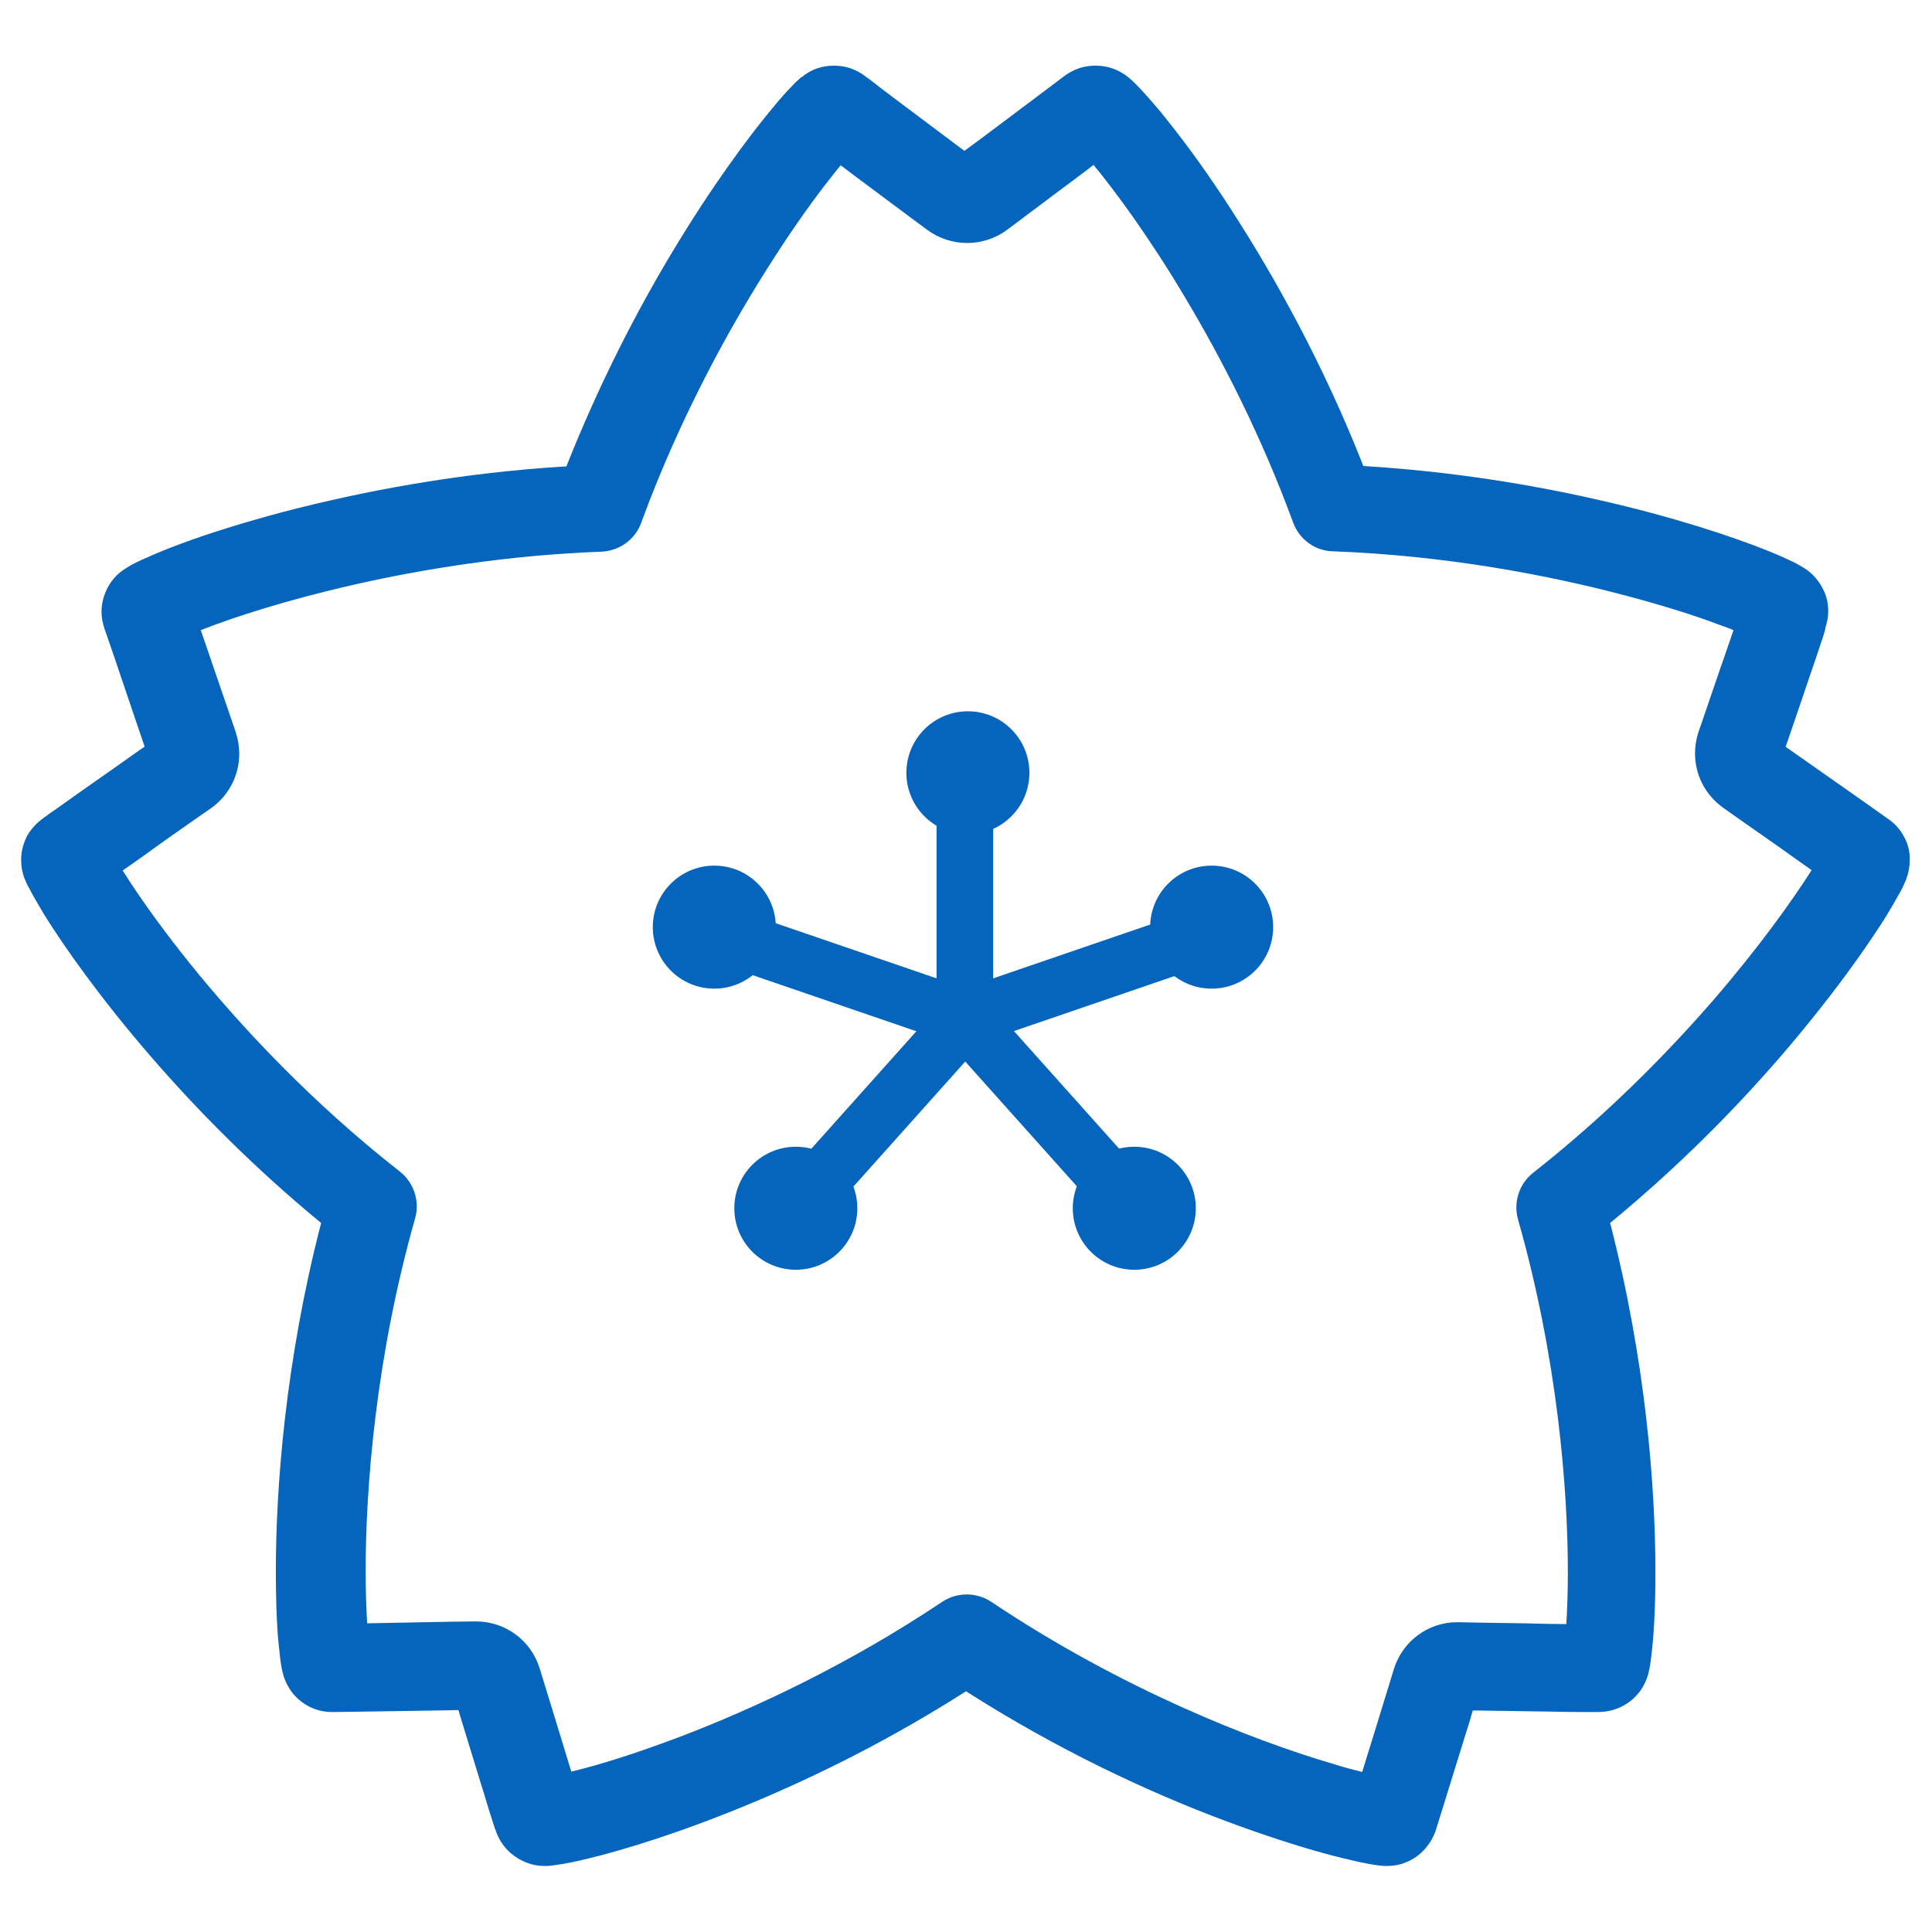
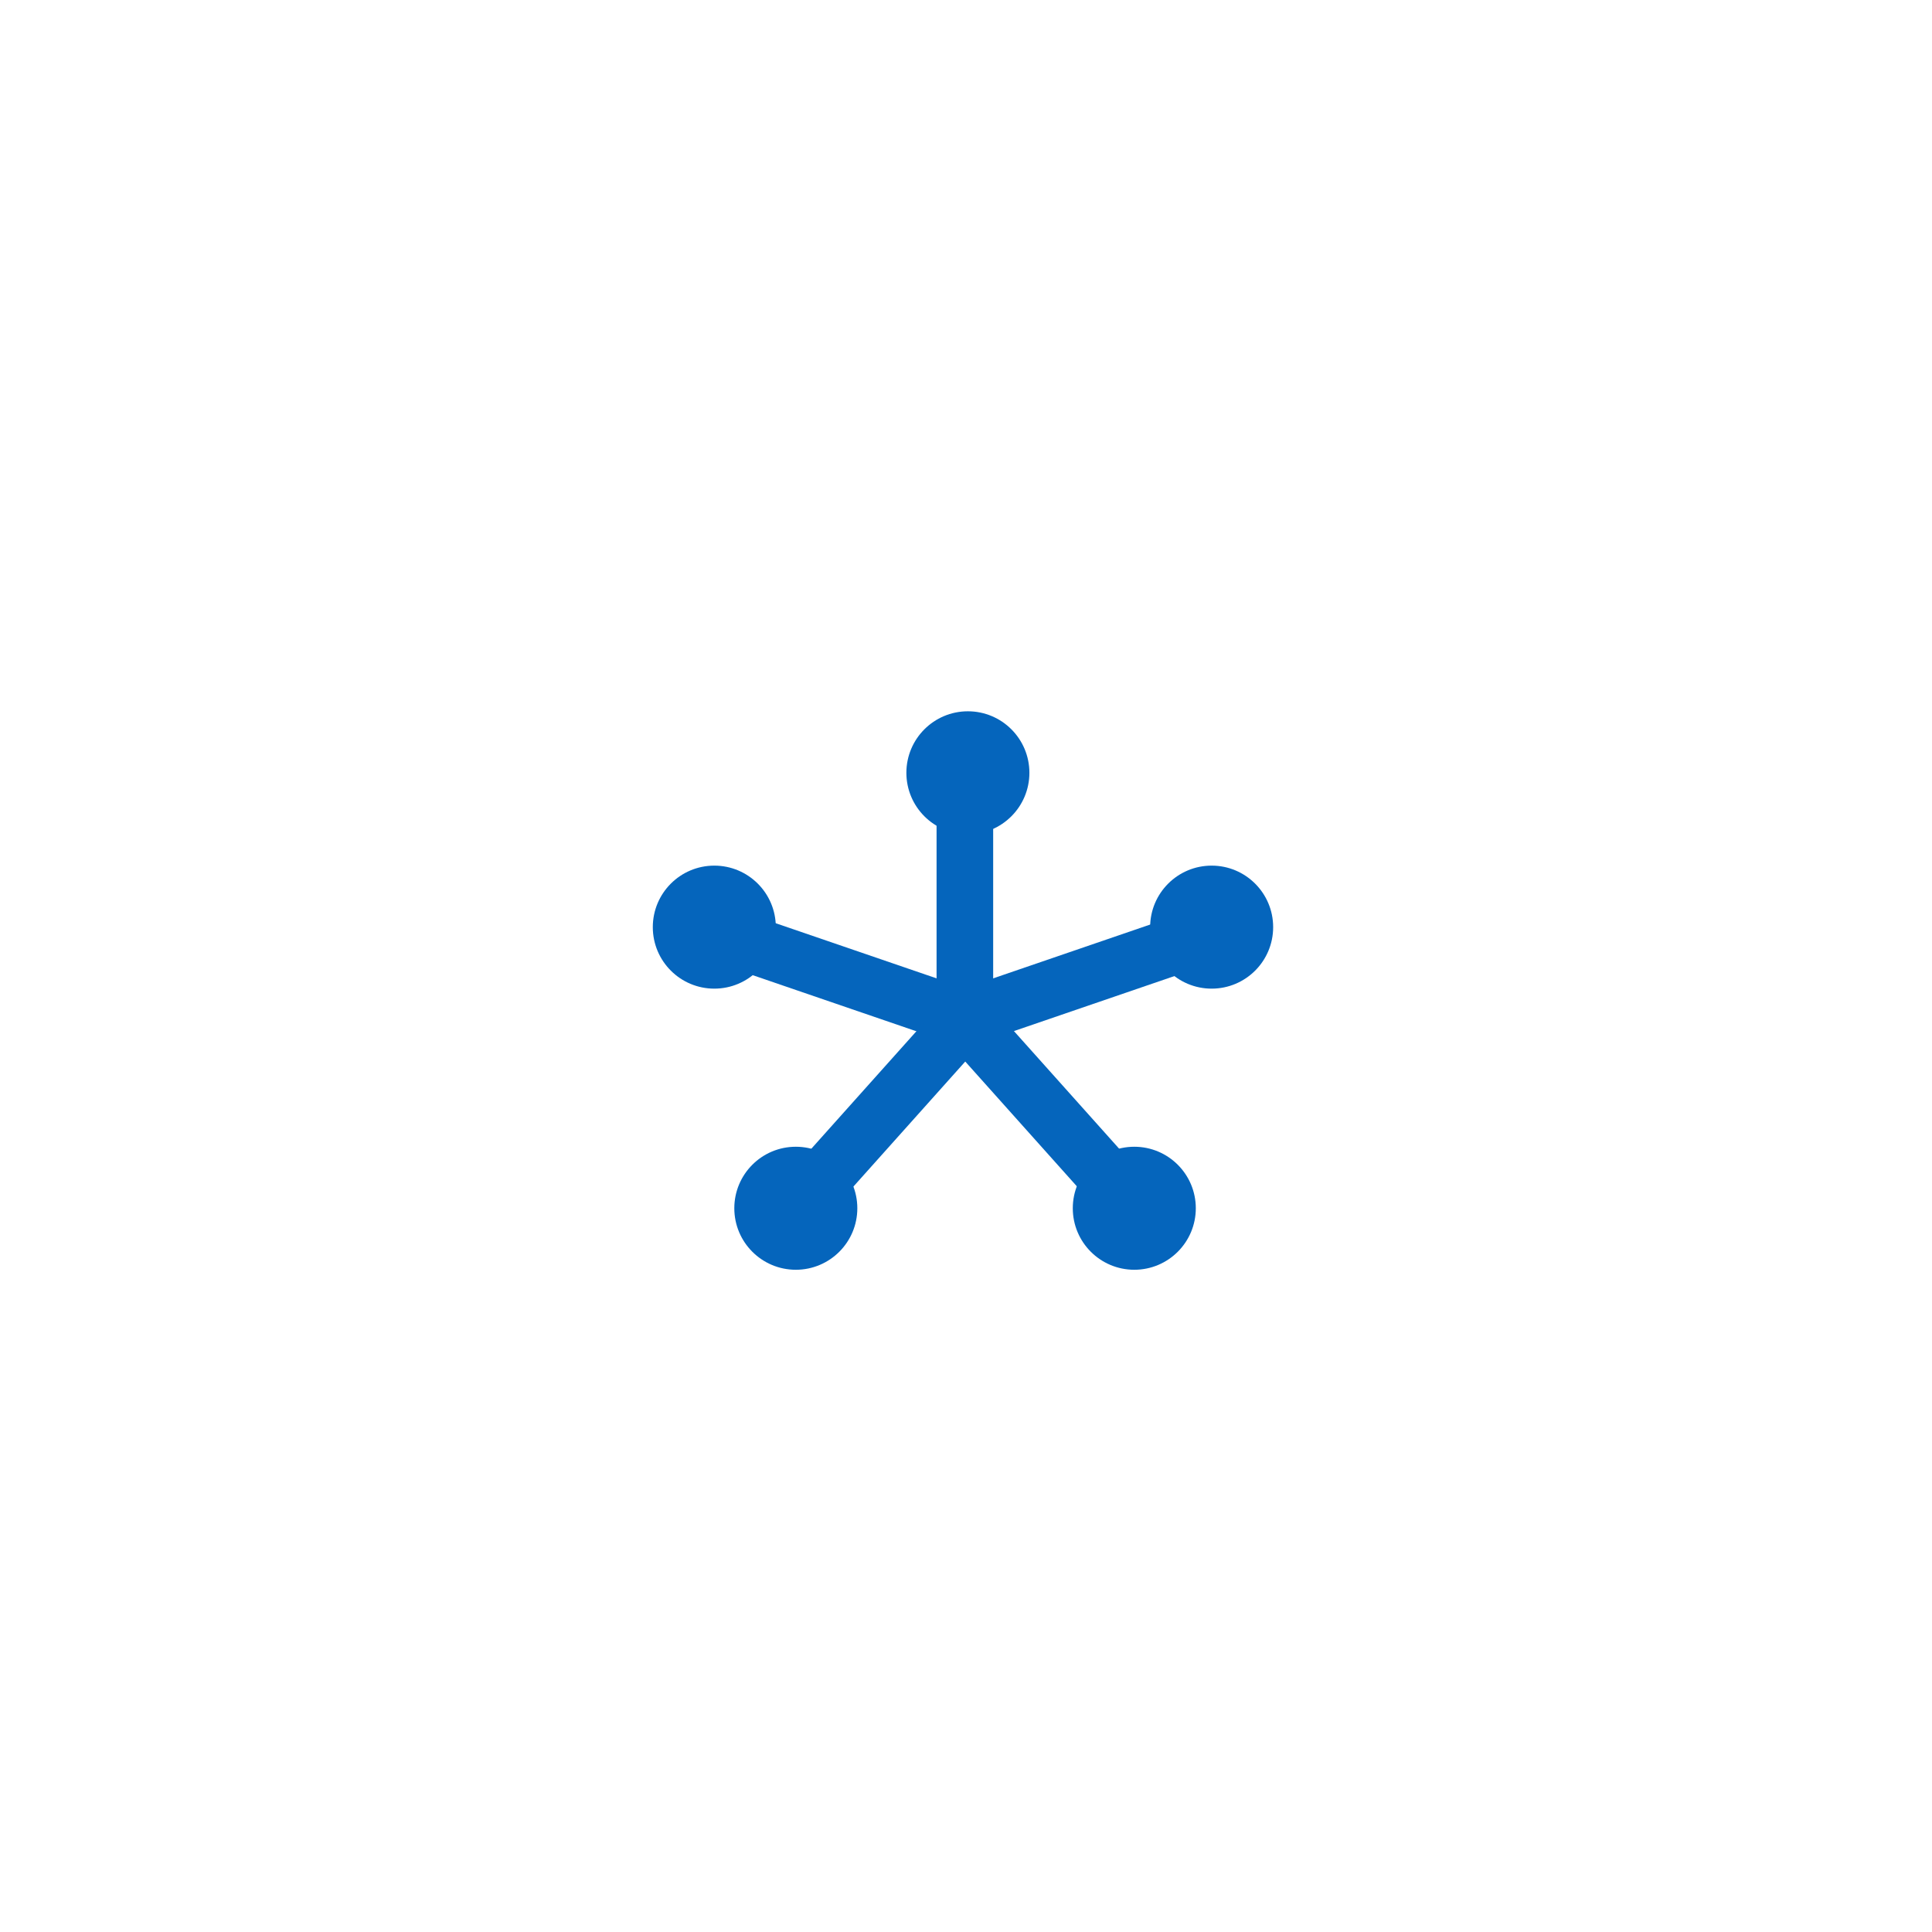
<svg xmlns="http://www.w3.org/2000/svg" version="1.1" id="_x32_" x="0px" y="0px" viewBox="0 0 512 512" style="enable-background:new 0 0 512 512;" xml:space="preserve">
  <style type="text/css">
	.st0{fill:#0565BC;}
	.st1{display:none;fill:#0565BC;}
	.st2{fill:#0565BC;stroke:#0565BC;stroke-width:15;stroke-miterlimit:10;}
</style>
  <g>
    <polygon class="st0" points="229.7,20.3 229.7,20.3 229.6,20.3 229.7,20.3  " />
-     <path class="st0" d="M504.4,221.4c-1-1.8-2.4-3.3-4.2-4.5v0l0,0c-0.4-0.3-2.6-1.8-5.5-3.9c-4.4-3.1-10.7-7.5-15.8-11.1   c-2.2-1.5-4.1-2.9-5.7-4c0.2-0.4,0.3-0.9,0.5-1.4c1.7-4.9,4.2-12.3,6.3-18.5c1.1-3.1,2-5.9,2.7-8c0.4-1,0.6-1.9,0.8-2.5   c0.1-0.3,0.2-0.5,0.2-0.7l0-0.2l0,0c0,0,0,0,0,0v0l0-0.1h0c0.5-1.5,0.8-3,0.8-4.5c0-2-0.4-4.1-1.5-6.1c-1-2-2.7-4-4.8-5.3l0,0   c-1-0.6-1.8-1.1-2.8-1.6c-1.9-0.9-4.1-1.9-6.8-3c-9.5-3.8-25-9-44.9-13.5c-17.9-4.1-39.2-7.6-62.4-9c-10.6-27-23.5-50.1-34.8-67.6   c-6.1-9.5-11.8-17.3-16.5-23.2c-2.3-3-4.4-5.4-6.2-7.4c-0.9-1-1.7-1.9-2.5-2.7c-0.8-0.8-1.5-1.5-2.4-2.2v0c-1.2-1-2.7-1.8-4.2-2.3   c-1.5-0.5-3-0.7-4.4-0.7c-3.2,0-5.9,1-8.3,2.8v0h0c-0.1,0.1-0.7,0.5-1.6,1.2c-3.2,2.4-10.2,7.7-16.5,12.4c-3.1,2.3-6,4.5-8.2,6.1   c0,0-0.1,0-0.1,0.1c-0.4-0.3-0.8-0.6-1.2-0.9c-4.1-3.1-10.4-7.8-15.6-11.7c-2.6-2-5-3.7-6.7-5.1c-0.9-0.7-1.6-1.2-2.1-1.6   c-0.3-0.2-0.5-0.3-0.6-0.4l-0.1-0.1c0,0,0,0,0,0l0,0l0,0l0,0l0,0c-2.4-1.8-5.1-2.8-8.3-2.8c-1.4,0-2.9,0.2-4.4,0.7   c-1.5,0.5-2.9,1.3-4.2,2.4l0,0c0,0,0,0-0.1,0c-0.8,0.7-1.6,1.4-2.3,2.2c-1.5,1.5-3.1,3.3-5,5.6c-6.6,7.9-16.4,21.1-26.9,38.6   c-9.5,15.8-19.4,35-28,56.7c-28.9,1.7-54.8,6.8-74.8,12c-10.9,2.9-20.1,5.8-27.1,8.4c-3.5,1.3-6.5,2.5-8.9,3.6   c-1.2,0.5-2.3,1-3.3,1.5c-1,0.5-1.9,1-2.8,1.6c-2.1,1.3-3.8,3.2-4.8,5.3c-1,2-1.5,4.1-1.5,6.1c0,1.5,0.3,3.1,0.8,4.5l0,0.1v0   c0,0.1,0.1,0.2,0.2,0.5c0.8,2.3,3.8,11,6.5,19.1c1.4,4.1,2.7,8,3.7,10.9c0.1,0.3,0.2,0.5,0.2,0.7c-0.4,0.3-0.8,0.5-1.2,0.8   c-4.2,3-10.6,7.5-15.9,11.2c-2.7,1.9-5.1,3.6-6.9,4.9c-0.9,0.6-1.6,1.1-2.1,1.5c-0.3,0.2-0.5,0.3-0.6,0.4l-0.1,0.1l0,0l0,0v0   c-1.7,1.2-3.1,2.7-4.2,4.5c-1,1.9-1.7,4.1-1.7,6.6c0,1.6,0.3,3.4,0.9,4.9c0.4,1,0.8,1.9,1.4,2.9c0.9,1.8,2.2,3.9,3.7,6.5   c5.4,8.7,14.9,22.2,28.3,37.7c12,13.9,27.2,29.4,45.2,44.2c-9.5,36.7-12,70.2-12,92.4c0,6.6,0.2,12.2,0.5,16.6   c0.2,2.2,0.4,4.2,0.6,5.9c0.2,1.7,0.4,3.1,0.8,4.6l0,0c0.4,1.6,1.2,3.2,2.1,4.5c1.4,2,3.3,3.4,5.1,4.3c1.7,0.8,3.4,1.2,5.2,1.3v0   c0.3,0,0.5,0,0.7,0h0.1c0.1,0,0.2,0,0.3,0c0.1,0,0.2,0,0.5,0c2.5,0,11.6-0.2,20.2-0.3c4.3-0.1,8.4-0.1,11.5-0.2c0.3,0,0.5,0,0.8,0   c0.1,0.4,0.3,0.9,0.4,1.4c1.5,4.9,3.8,12.4,5.7,18.6c1,3.1,1.8,6,2.5,8.1c0.3,1,0.6,1.9,0.8,2.5c0.1,0.3,0.2,0.5,0.2,0.7l0.1,0.2   l0-0.1c0.8,2.6,2.2,4.9,4.4,6.7c1.1,0.9,2.4,1.7,3.9,2.3c1.5,0.6,3.1,0.9,4.7,0.9c0.3,0,0.5,0,0.7,0l0.2,0c1.1-0.1,2.1-0.2,3.2-0.4   c2-0.3,4.4-0.8,7.3-1.5c10-2.4,25.6-7.2,44.4-15.1c16.9-7.1,36.3-16.7,56-29.3c24.4,15.6,48.4,26.7,67.8,34   c10.6,4,19.7,6.9,26.9,8.9c3.6,1,6.7,1.7,9.3,2.3c1.3,0.3,2.5,0.5,3.6,0.7c1.1,0.2,2.1,0.3,3.2,0.4c0.4,0,0.7,0,0.9,0   c1.6,0,3.3-0.3,4.7-0.9c2.2-0.8,4-2.2,5.3-3.7c1.3-1.5,2.3-3.2,2.9-5.2l0,0v0l0,0c0.2-0.5,0.9-3,2-6.4c1.6-5.1,3.8-12.4,5.7-18.4   c0.8-2.5,1.5-4.8,2-6.6c0.5,0,0.9,0,1.5,0c5.2,0.1,13,0.2,19.5,0.3c3.3,0.1,6.2,0.1,8.4,0.1c1.1,0,2,0,2.6,0c0.3,0,0.6,0,0.7,0   l0.2,0c0.3,0,0.4,0,0.4,0c2.8,0,5.4-0.8,7.8-2.4c1.2-0.8,2.3-1.9,3.3-3.2c0.9-1.3,1.7-2.9,2.1-4.5c0.4-1.5,0.6-2.9,0.8-4.6   c0.3-2.5,0.6-5.6,0.8-9.4c0.2-3.8,0.3-8.1,0.3-13.1c0-22.2-2.5-55.6-12-92.4c22.4-18.4,40.4-37.8,53.4-54   c7.1-8.8,12.8-16.7,16.9-22.9c2.1-3.1,3.8-5.9,5.1-8.2c0.7-1.2,1.2-2.2,1.8-3.2c0.5-1,0.9-1.9,1.3-2.9c0.6-1.6,0.9-3.3,0.9-5   C506.2,225.5,505.5,223.3,504.4,221.4z M454,265.1c-12.5,14.4-28.6,30.7-47.7,45.7c-3.7,2.9-5.3,7.8-4,12.4   c10.5,36.9,13.2,71.6,13.2,93.5c0,5.5-0.2,10.1-0.4,13.7c-3.3,0-7.2-0.1-11-0.2c-9-0.1-17.6-0.3-17.6-0.3c0,0-0.1,0-0.1,0h-0.2h0h0   c-7.7,0-14.5,5-16.8,12.4v0c0,0-2.7,8.8-5.4,17.6c-1.1,3.4-2.1,6.8-3,9.7c-2.4-0.6-5.1-1.3-8.2-2.3c-20.4-6-55.5-19.6-90.1-42.8   c-3.9-2.6-9.1-2.6-13,0c-24.8,16.6-49.9,28.3-69.6,35.8c-9.8,3.7-18.4,6.5-24.8,8.2c-1.4,0.4-2.7,0.7-3.9,1   c-3.2-10.6-8.4-27.4-8.4-27.4c-2.3-7.4-9.1-12.4-16.8-12.4l-0.4,0h0c-1.2,0-9.7,0.1-18.3,0.3c-3.6,0.1-7.1,0.1-10.2,0.2   c-0.2-3.6-0.4-8.3-0.4-13.8c0-21.8,2.6-56.5,13.1-93.5c1.3-4.5-0.3-9.5-4-12.4c-23.5-18.4-42.4-38.7-55.7-55.2   c-6.6-8.2-11.9-15.6-15.6-21.2c-0.8-1.2-1.5-2.4-2.2-3.4c2.7-1.9,5.9-4.1,9-6.4c7.3-5.2,14.4-10.1,14.4-10.1h0   c4.8-3.4,7.5-8.8,7.5-14.4c0-1.9-0.3-3.8-0.9-5.7c0,0-3-8.7-6-17.5c-1.1-3.3-2.3-6.7-3.3-9.6c8.3-3.3,22.7-8,40.8-12.1   c18.6-4.2,41.1-7.8,65.4-8.7c4.7-0.2,8.9-3.2,10.5-7.6c10.3-28.1,23.7-52.4,35.2-70.2c5.7-8.9,11-16.2,15.2-21.5   c0.9-1.1,1.7-2.2,2.5-3.1c2.6,2,5.7,4.3,8.8,6.6c7.2,5.4,14.1,10.5,14.1,10.5c3.1,2.3,6.9,3.5,10.6,3.5c3.7,0,7.5-1.2,10.6-3.5   c0,0,7.3-5.5,14.8-11.1c2.8-2.1,5.7-4.2,8.1-6.1c5.7,6.9,14.8,19.2,24.3,35.2c9.8,16.4,20.2,36.7,28.6,59.6   c1.6,4.4,5.8,7.5,10.5,7.6c29.9,1.1,57.1,6.3,77.5,11.7c10.2,2.7,18.7,5.4,25,7.8c1.3,0.5,2.6,0.9,3.7,1.4   c-1.1,3.1-2.3,6.8-3.6,10.4c-2.9,8.4-5.6,16.5-5.7,16.6c-0.6,1.9-0.9,3.8-0.9,5.7c0,5.6,2.7,11,7.5,14.4h0c0,0,7.5,5.3,15.1,10.6   c2.9,2.1,5.8,4.1,8.3,5.9C475,238.6,466.2,251,454,265.1z" />
    <path class="st1" d="M322.7,254.5c-5.6,0-10.5,3.4-12.7,8.2h-40l28.3-28.3c5,1.8,10.7,0.8,14.7-3.2c5.5-5.5,5.5-14.3,0-19.8   c-5.5-5.5-14.3-5.5-19.8,0c-4,4-5,9.8-3.2,14.7l-28.3,28.3v-40c4.8-2.2,8.2-7,8.2-12.7c0-7.7-6.3-14-14-14c-7.7,0-14,6.3-14,14   c0,5.6,3.3,10.5,8.2,12.7v40l-28.3-28.3c1.8-5,0.8-10.8-3.2-14.7c-5.5-5.5-14.3-5.5-19.8,0c-5.5,5.5-5.5,14.3,0,19.8   c4,4,9.8,5,14.7,3.2l28.3,28.3h-40c-2.2-4.8-7-8.2-12.7-8.2c-7.7,0-14,6.3-14,14c0,7.7,6.3,14,14,14c5.7,0,10.5-3.4,12.7-8.2h40   l-28.3,28.3c-5-1.8-10.7-0.8-14.7,3.2c-5.5,5.5-5.5,14.3,0,19.8c5.5,5.5,14.3,5.5,19.8,0c4-4,5-9.8,3.2-14.7l28.3-28.3v40   c-4.8,2.2-8.2,7-8.2,12.7c0,7.7,6.3,14,14,14c7.7,0,14-6.3,14-14c0-5.6-3.4-10.5-8.2-12.7v-40l28.3,28.3c-1.8,5-0.8,10.8,3.2,14.7   c5.5,5.5,14.3,5.5,19.8,0c5.5-5.5,5.5-14.3,0-19.8c-4-4-9.8-5-14.7-3.2l-28.3-28.3h40c2.2,4.8,7,8.2,12.7,8.2c7.7,0,14-6.3,14-14   C336.7,260.8,330.5,254.5,322.7,254.5z" />
  </g>
  <line class="st2" x1="255.7" y1="265.4" x2="255.7" y2="215.8" />
  <line class="st2" x1="251.4" y1="268.3" x2="201.8" y2="251.3" />
  <line class="st2" x1="309.6" y1="251.3" x2="260" y2="268.3" />
  <line class="st2" x1="219.1" y1="311.1" x2="253" y2="273.2" />
  <line class="st2" x1="292.5" y1="311.1" x2="258.6" y2="273.2" />
  <ellipse class="st0" cx="255.9" cy="269.2" rx="8.9" ry="8.4" />
  <circle class="st0" cx="256.5" cy="204.8" r="16.3" />
  <circle class="st0" cx="321.1" cy="245.7" r="16.3" />
  <circle class="st0" cx="189.3" cy="245.7" r="16.3" />
  <circle class="st0" cx="210.9" cy="320.2" r="16.3" />
  <circle class="st0" cx="300.6" cy="320.2" r="16.3" />
</svg>